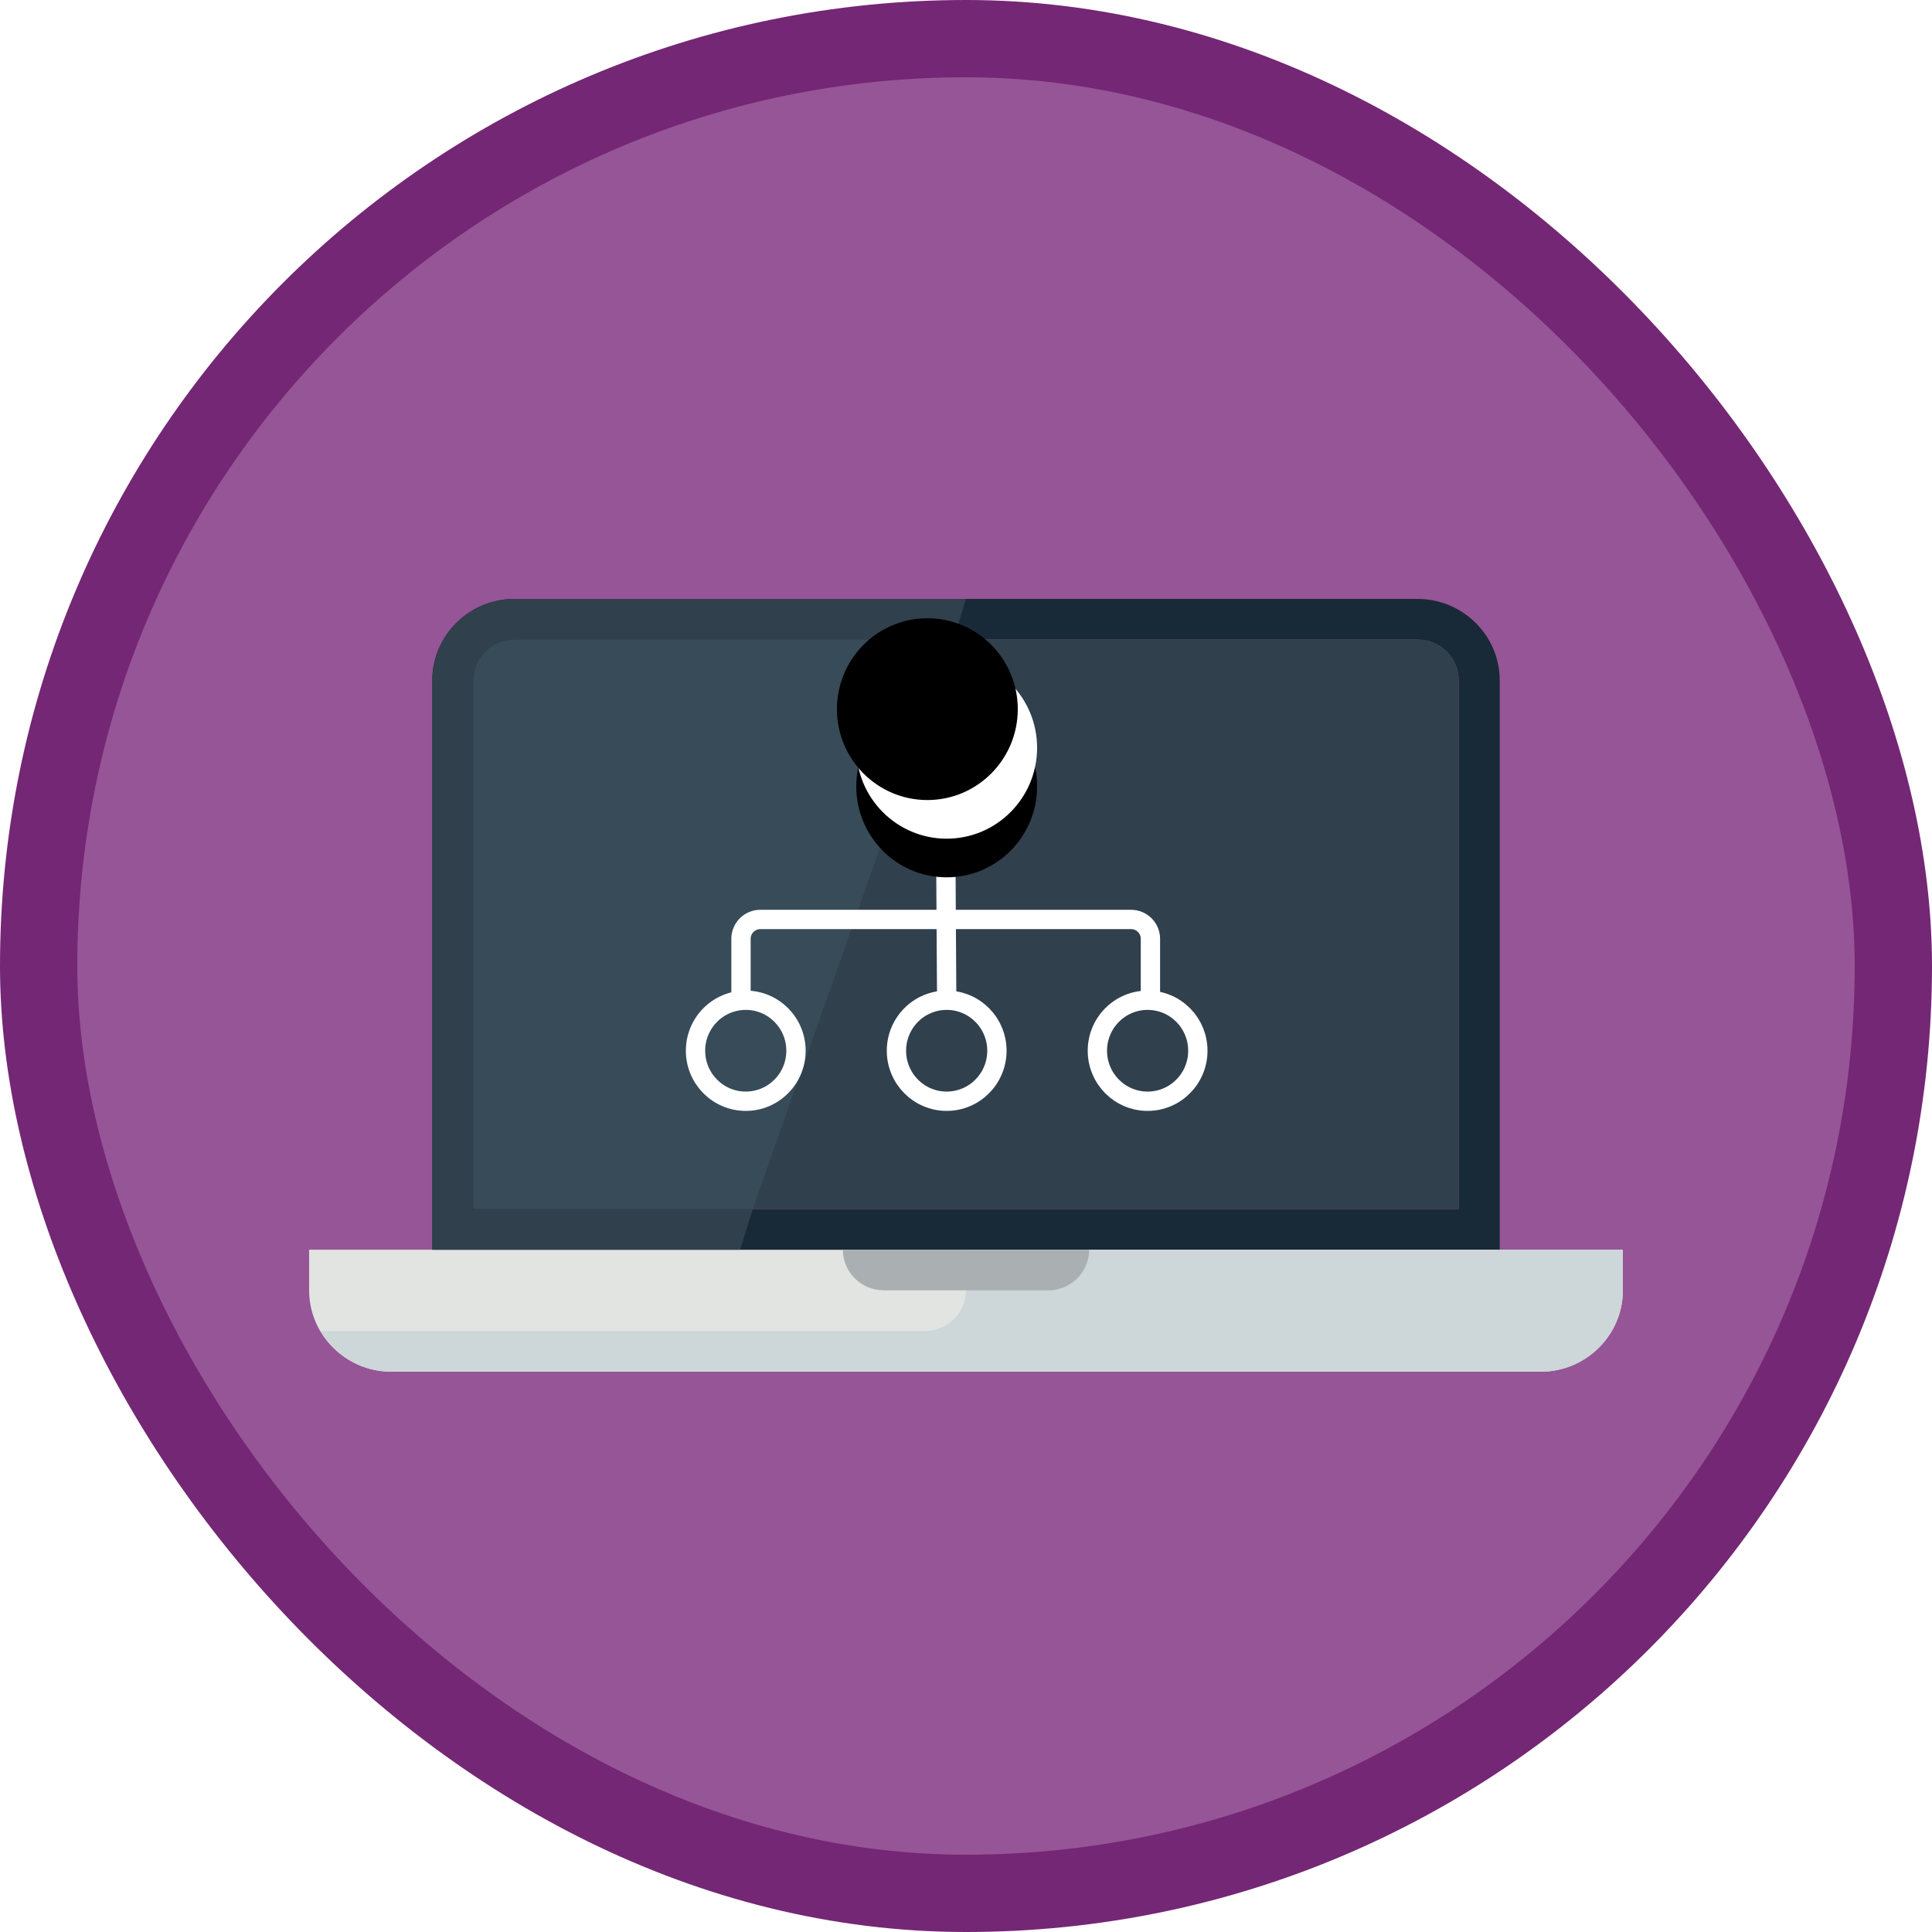
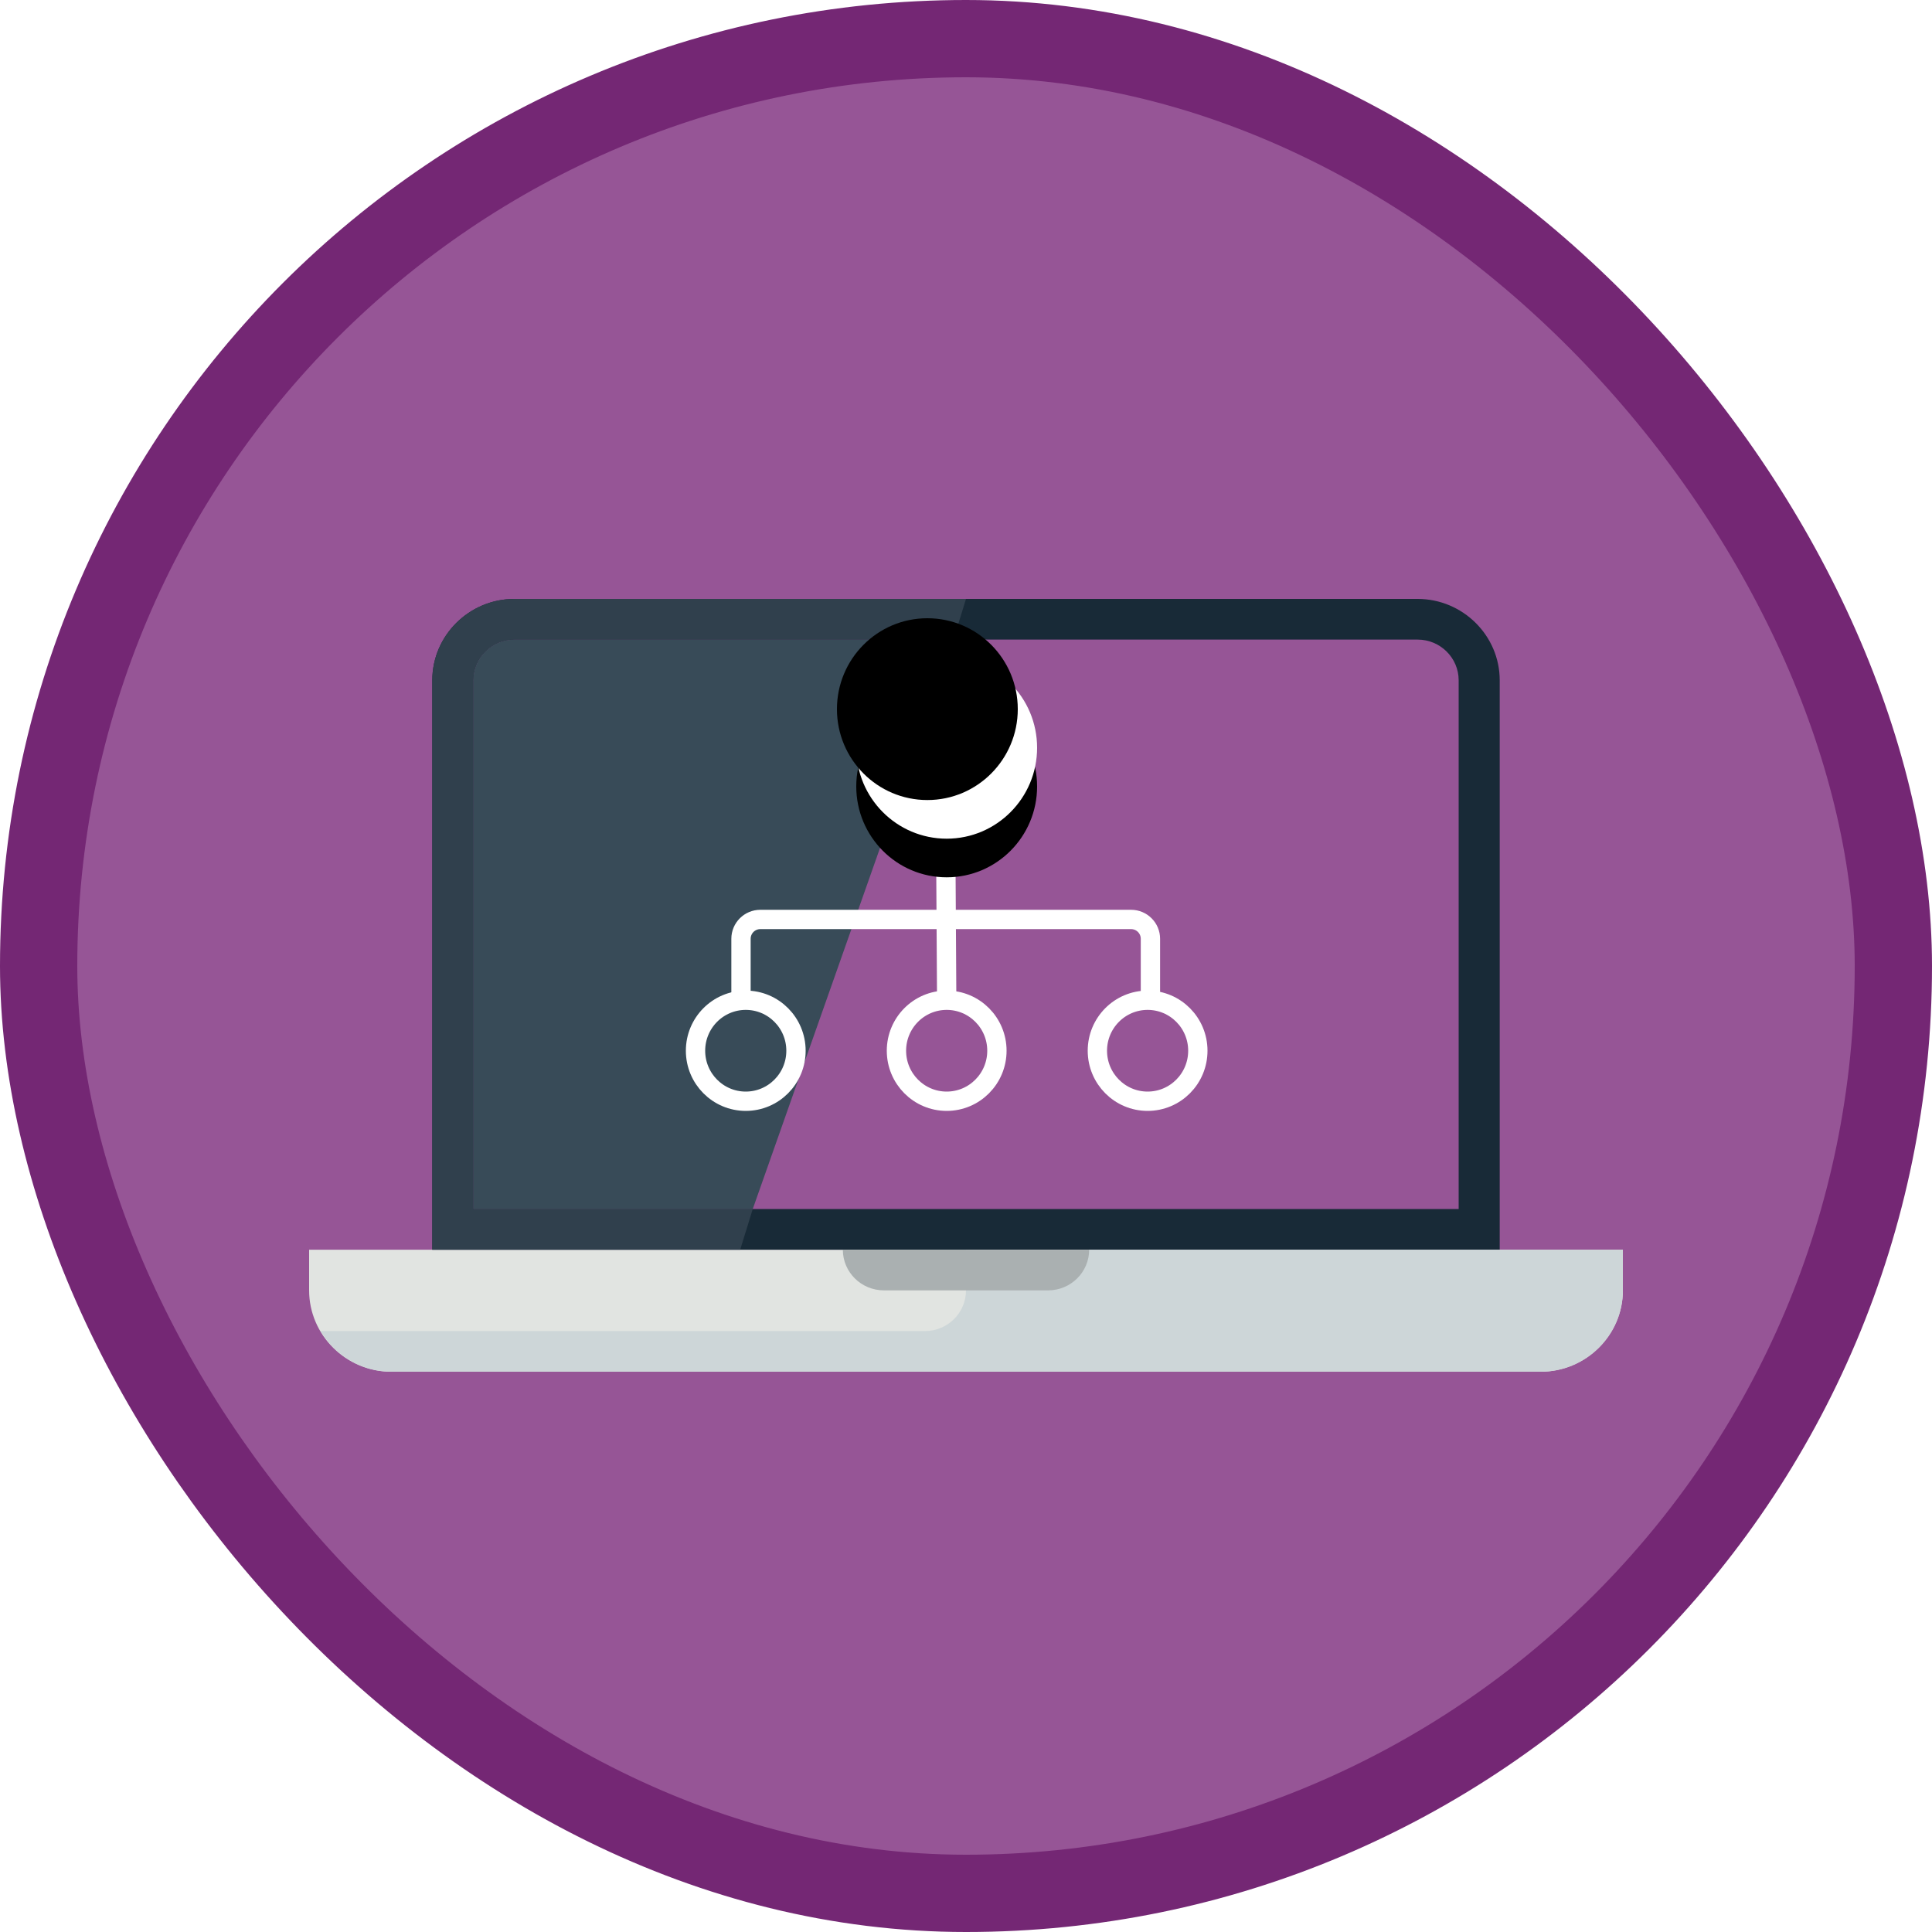
<svg xmlns="http://www.w3.org/2000/svg" xmlns:xlink="http://www.w3.org/1999/xlink" width="100px" height="100px" viewBox="0 0 100 100" version="1.1">
  <title>Use advanced data options and connectors in PowerApps/connecting-to-other-data-in-a-canvas-app-in-powerapps</title>
  <desc>Created with Sketch.</desc>
  <defs>
    <rect id="path-1" x="0" y="0" width="96" height="96" rx="48" />
    <filter x="-5.9%" y="-10.0%" width="111.8%" height="120.0%" filterUnits="objectBoundingBox" id="filter-3">
      <feOffset dx="0" dy="2" in="SourceAlpha" result="shadowOffsetOuter1" />
      <feColorMatrix values="0 0 0 0 0   0 0 0 0 0   0 0 0 0 0  0 0 0 0.096 0" type="matrix" in="shadowOffsetOuter1" result="shadowMatrixOuter1" />
      <feMerge>
        <feMergeNode in="shadowMatrixOuter1" />
        <feMergeNode in="SourceGraphic" />
      </feMerge>
    </filter>
    <ellipse id="path-4" cx="13" cy="4.705" rx="4.68" ry="4.705" />
    <filter x="-10.7%" y="-10.6%" width="121.4%" height="142.5%" filterUnits="objectBoundingBox" id="filter-5">
      <feOffset dx="0" dy="2" in="SourceAlpha" result="shadowOffsetOuter1" />
      <feColorMatrix values="0 0 0 0 0   0 0 0 0 0   0 0 0 0 0  0 0 0 0.1 0" type="matrix" in="shadowOffsetOuter1" />
    </filter>
    <filter x="-10.7%" y="-10.6%" width="121.4%" height="142.5%" filterUnits="objectBoundingBox" id="filter-6">
      <feOffset dx="-1" dy="-2" in="SourceAlpha" result="shadowOffsetInner1" />
      <feComposite in="shadowOffsetInner1" in2="SourceAlpha" operator="arithmetic" k2="-1" k3="1" result="shadowInnerInner1" />
      <feColorMatrix values="0 0 0 0 0   0 0 0 0 0   0 0 0 0 0  0 0 0 0.1 0" type="matrix" in="shadowInnerInner1" />
    </filter>
  </defs>
  <g id="Badges" stroke="none" stroke-width="1" fill="none" fill-rule="evenodd">
    <g id="Use-advanced-data-options-and-connectors-in-PowerApps" transform="translate(-50, -260)">
      <g id="Use-advanced-data-options-and-connectors-in-PowerApps/connecting-to-other-data-in-a-canvas-app-in-powerapps" transform="translate(50, 260)">
        <g id="Mask" transform="translate(2, 2)">
          <mask id="mask-2" fill="white">
            <use xlink:href="#path-1" />
          </mask>
          <use id="BG" fill="#965596" xlink:href="#path-1" />
          <g id="Laptop" filter="url(#filter-3)" mask="url(#mask-2)">
            <g transform="translate(14, 27)">
              <path d="M0,33.684 L0,35.789 C0,38.105 1.913,40 4.25,40 L63.75,40 C66.088,40 68,38.105 68,35.789 L68,33.684 L0,33.684" id="Fill-1415" fill="#E1E4E1" />
              <path d="M10.625,0 C8.287,0 6.375,1.895 6.375,4.211 L6.375,33.684 L61.625,33.684 L61.625,4.211 C61.625,1.895 59.712,0 57.375,0 L10.625,0 Z M57.375,2.105 C58.546,2.105 59.5,3.049 59.5,4.211 L59.5,31.579 L8.5,31.579 L8.5,4.211 C8.5,3.049 9.453,2.105 10.625,2.105 L57.375,2.105 L57.375,2.105 Z" id="Fill-1416" fill="#182A37" />
-               <path d="M8.5,4.211 C8.5,3.049 9.453,2.105 10.625,2.105 L57.375,2.105 C58.546,2.105 59.5,3.049 59.5,4.211 L59.5,31.579 L8.5,31.579 L8.5,4.211" id="Fill-1417" fill="#30404D" />
              <path d="M10.625,2.105 L33.351,2.105 L22.962,31.579 L8.5,31.579 L8.5,4.211 C8.5,3.049 9.453,2.105 10.625,2.105" id="Fill-1418" fill="#384B58" />
              <path d="M10.625,0 L34,0 L33.351,2.105 L10.625,2.105 C9.453,2.105 8.5,3.049 8.5,4.211 L8.5,31.579 L22.962,31.579 L22.312,33.684 L6.375,33.684 L6.375,4.211 C6.375,1.895 8.287,0 10.625,0" id="Fill-1419" fill="#30404D" />
              <path d="M31.875,37.895 L0.594,37.895 C1.332,39.145 2.689,40 4.25,40 L63.75,40 C66.088,40 68,38.105 68,35.789 L68,33.684 L34,33.684 L34,35.789 C34,36.953 33.049,37.895 31.875,37.895" id="Fill-1420" fill="#CDD6D8" />
              <path d="M29.75,35.789 L38.25,35.789 C39.423,35.789 40.375,34.846 40.375,33.684 L27.625,33.684 C27.625,34.846 28.576,35.789 29.75,35.789" id="Fill-1421" fill="#AAB0B1" />
            </g>
          </g>
          <g id="Connector" mask="url(#mask-2)" fill-rule="nonzero">
            <g transform="translate(34, 32)">
              <ellipse id="Oval" stroke="#FFFFFF" stroke-width="1" cx="2.6" cy="20.386" rx="2.6" ry="2.614" />
              <ellipse id="Oval" stroke="#FFFFFF" stroke-width="1" cx="13" cy="20.386" rx="2.6" ry="2.614" />
              <ellipse id="Oval" stroke="#FFFFFF" stroke-width="1" cx="23.4" cy="20.386" rx="2.6" ry="2.614" />
              <path d="M13,17.628 L12.95,9.409" id="Path-116" stroke="#FFFFFF" stroke-width="1" />
              <g id="Oval" stroke="none">
                <use fill="black" fill-opacity="1" filter="url(#filter-5)" xlink:href="#path-4" />
                <use fill="#FFFFFF" xlink:href="#path-4" />
                <use fill="black" fill-opacity="1" filter="url(#filter-6)" xlink:href="#path-4" />
              </g>
              <path d="M2.354,17.773 L2.354,14.591 C2.354,14.039 2.802,13.591 3.354,13.591 L22.546,13.591 C23.098,13.591 23.546,14.039 23.546,14.591 L23.546,17.663" id="Path-117" stroke="#FFFFFF" stroke-width="1" />
            </g>
          </g>
        </g>
        <g id="PowerApps-Border" stroke="#742774" stroke-width="4">
          <rect id="Azure-Border" x="2" y="2" width="96" height="96" rx="48" />
        </g>
      </g>
    </g>
  </g>
</svg>